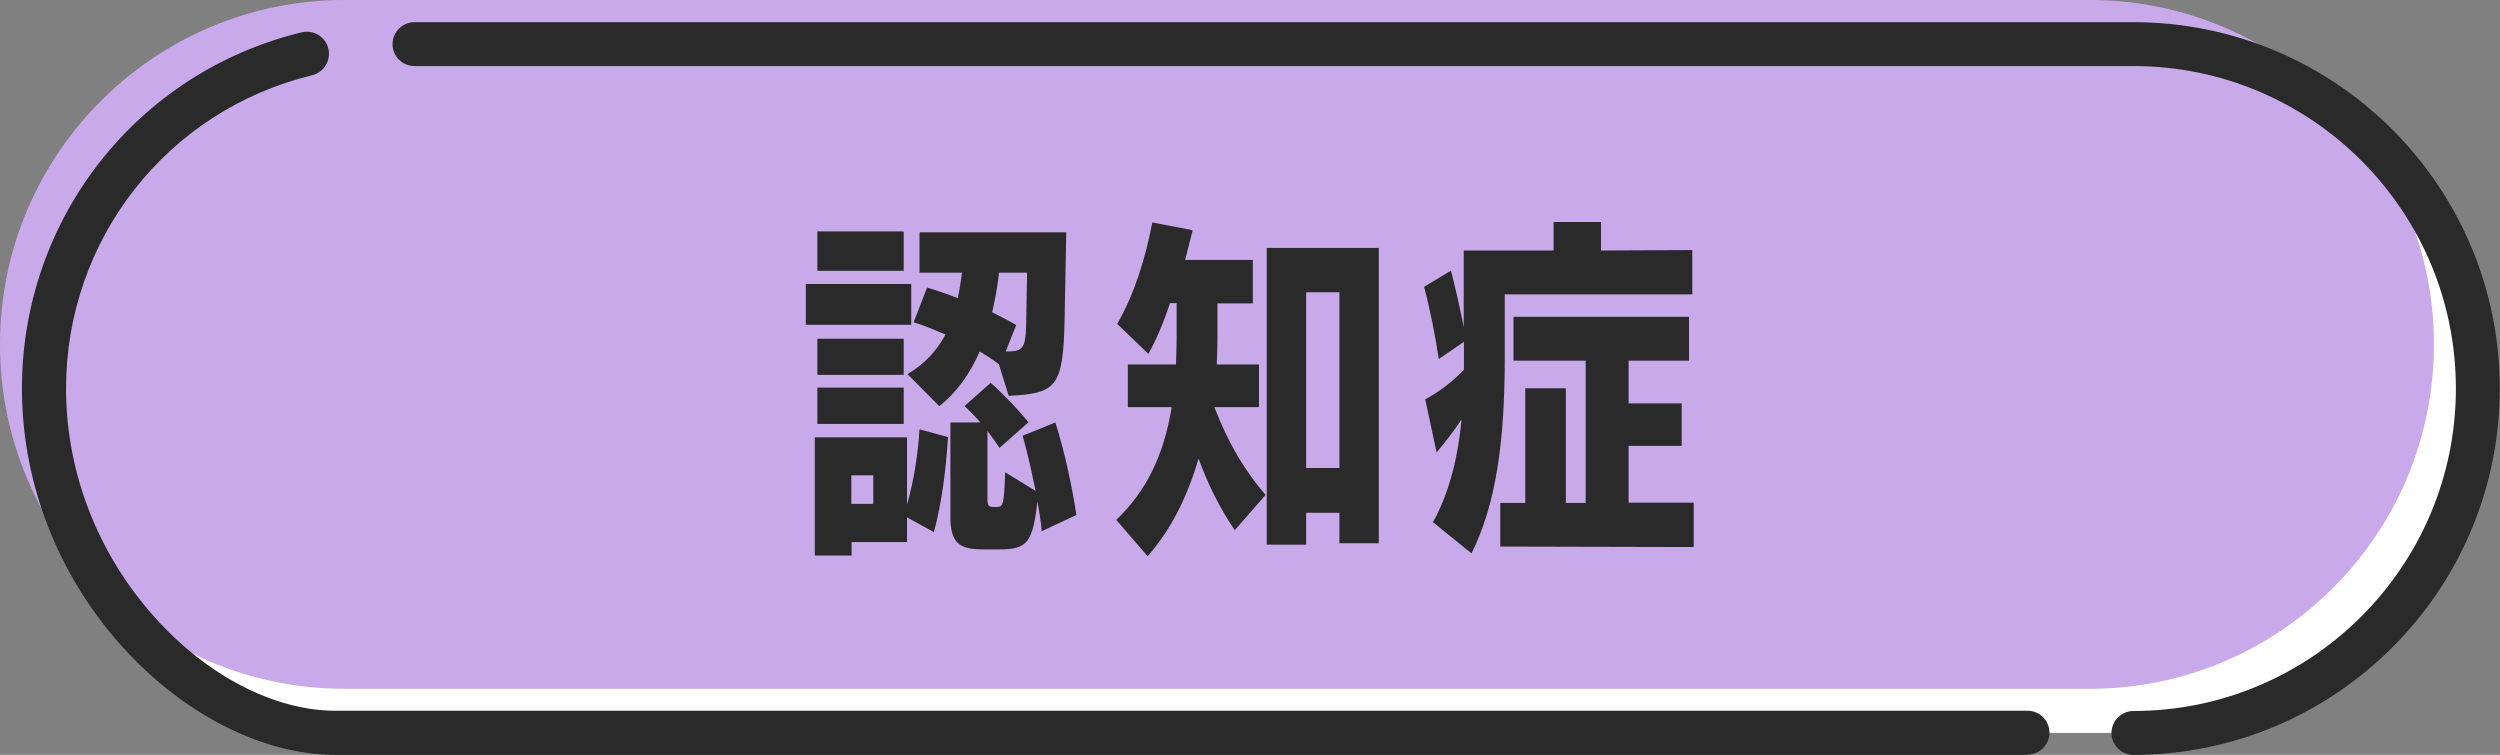
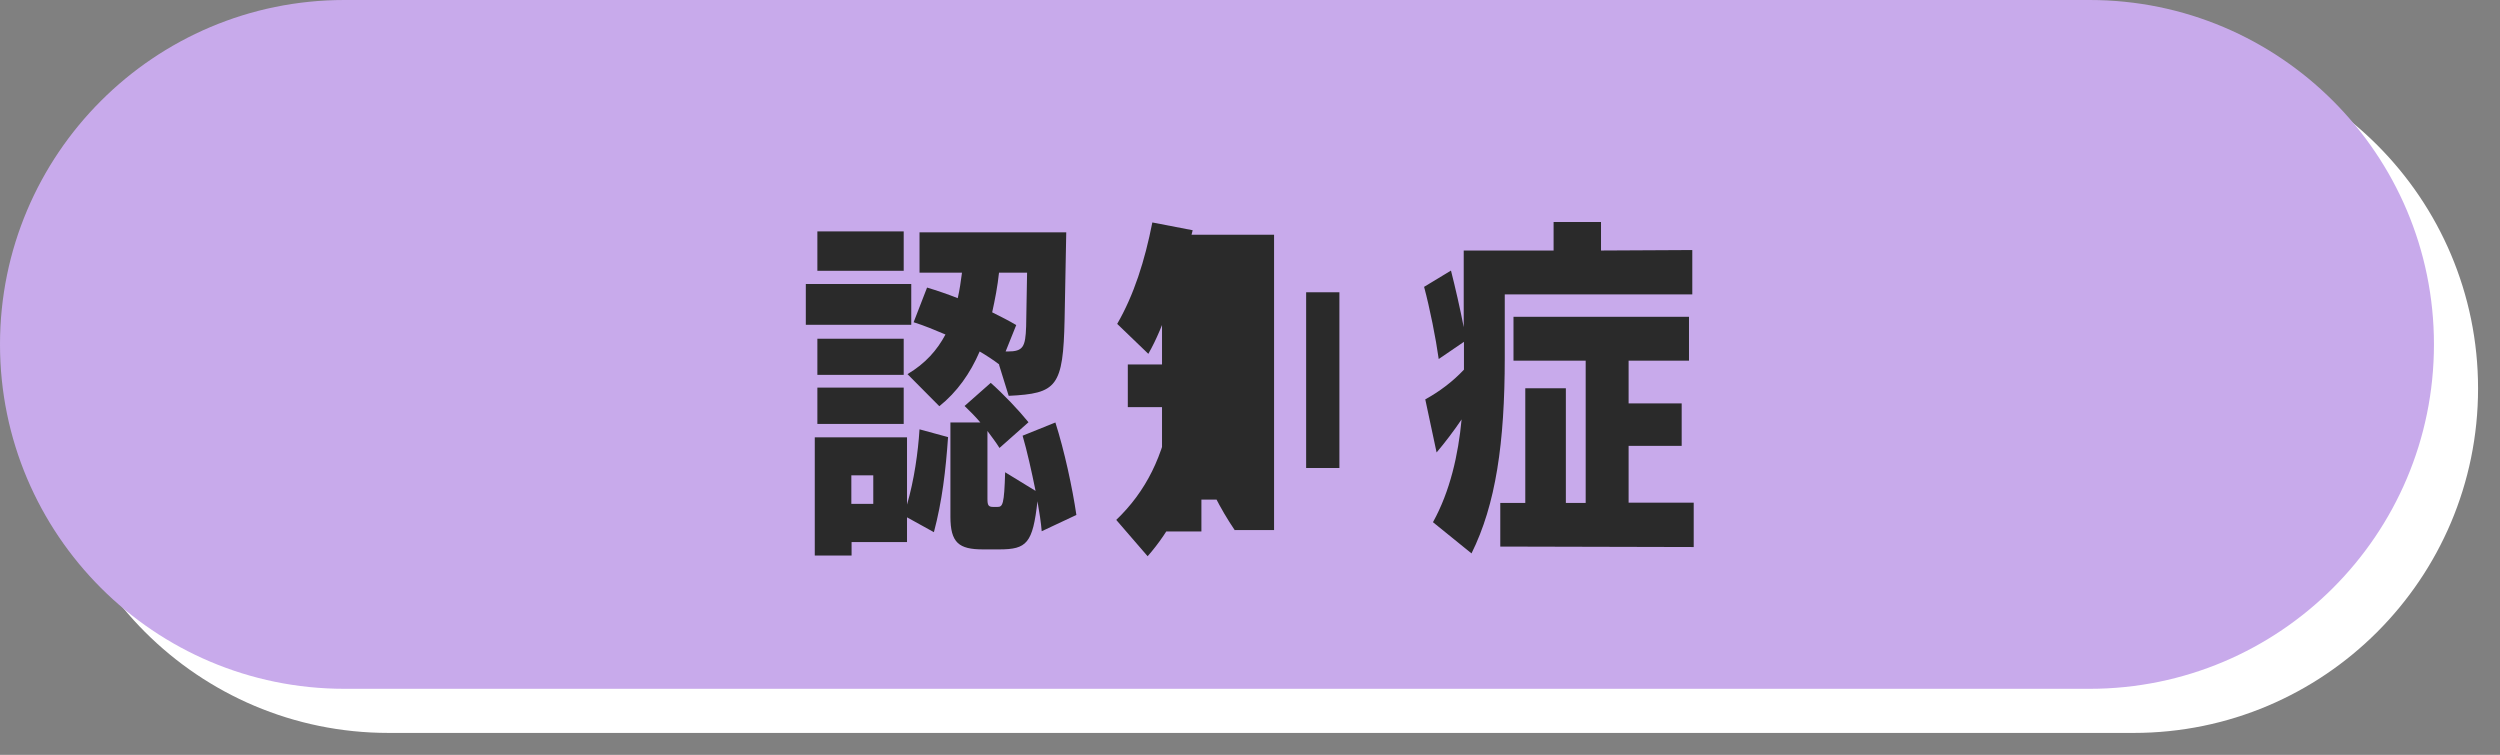
<svg xmlns="http://www.w3.org/2000/svg" id="_レイヤー_2" data-name="レイヤー 2" width="105.98" height="32" viewBox="0 0 105.98 32">
  <rect x="0" y="0" width="105.98" height="32" fill="#808080" stroke="none" />
  <defs>
    <style>
      .cls-1 {
        fill: #2a2a2a;
      }

      .cls-1, .cls-2, .cls-3 {
        stroke-width: 0px;
      }

      .cls-2 {
        fill: #c8aaeb;
      }

      .cls-3 {
        fill: #fff;
      }
    </style>
  </defs>
  <g id="layout">
    <g>
      <g>
        <path class="cls-3" d="M16.47,1.87h73.98c8.06,0,14.6,6.54,14.6,14.6h0c0,8.06-6.54,14.6-14.6,14.6H16.47c-8.06,0-14.6-6.54-14.6-14.6h0c0-8.06,6.54-14.6,14.6-14.6" />
        <path class="cls-2" d="M14.6,0h73.98c8.06,0,14.6,6.54,14.6,14.6h0c0,8.06-6.54,14.6-14.6,14.6H14.6C6.54,29.2,0,22.66,0,14.6h0C0,6.54,6.54,0,14.6,0" />
-         <path class="cls-1" d="M85.95,32H14.22c-6.14,0-13.29-6.79-13.29-15.53C.93,9.27,5.81,3.06,12.79,1.37c.5-.12,1.01.19,1.13.69.12.5-.19,1.01-.69,1.13-6.14,1.49-10.43,6.95-10.43,13.28,0,3.54,1.33,6.99,3.76,9.7,2.22,2.48,5.08,3.96,7.66,3.96h71.73c.52,0,.93.42.93.93s-.42.93-.93.93Z" />
-         <path class="cls-1" d="M90.44,32c-.52,0-.93-.42-.93-.93s.42-.93.93-.93c7.54,0,13.67-6.13,13.67-13.67s-6.13-13.67-13.67-13.67H17.57c-.52,0-.93-.42-.93-.93s.42-.93.93-.93h72.87c8.57,0,15.53,6.97,15.53,15.53s-6.97,15.53-15.53,15.53Z" />
      </g>
      <g>
        <path class="cls-1" d="M34.16,13.77v-1.73h4.47v1.73h-4.47ZM38.45,21.93v1.05h-2.35v.57h-1.56v-5.01h3.91v2.85c.3-1.02.47-2.22.53-3.19l1.21.33c-.1,1.42-.25,2.71-.6,4.03l-1.14-.63ZM34.65,11.48v-1.67h3.66v1.67h-3.66ZM34.65,15.89v-1.53h3.66v1.53h-3.66ZM34.65,17.97v-1.54h3.66v1.54h-3.66ZM37.02,20.15h-.93v1.21h.93v-1.21ZM42.36,15.45c-.25-.19-.54-.38-.83-.55-.4.93-.96,1.72-1.71,2.32l-1.35-1.36c.76-.45,1.26-1.02,1.61-1.68-.45-.19-.9-.38-1.35-.52l.57-1.47c.43.13.87.28,1.3.45.08-.34.13-.71.18-1.08h-1.8v-1.71h6.22l-.07,3.68c-.06,2.88-.33,3.15-2.37,3.25l-.41-1.32ZM44.16,22.52c-.03-.38-.1-.81-.18-1.27-.2,1.78-.45,2.04-1.62,2.04h-.69c-1.02,0-1.38-.28-1.38-1.39v-3.99h1.27c-.21-.25-.45-.49-.67-.7l1.11-.98c.54.48,1.17,1.14,1.6,1.67l-1.23,1.09c-.14-.23-.32-.46-.51-.72v2.88c0,.27.04.34.25.34h.17c.23,0,.29-.1.33-1.47l1.29.79c-.17-.84-.36-1.69-.55-2.34l1.39-.56c.38,1.19.72,2.76.89,3.92l-1.47.69ZM42.72,14.9c.66,0,.75-.2.78-1.06l.04-2.28h-1.19c-.06.57-.17,1.14-.29,1.68.36.18.72.36,1.02.54l-.45,1.12h.08Z" />
-         <path class="cls-1" d="M52.34,22.47c-.61-.9-1.14-1.94-1.53-3.03-.5,1.7-1.21,3.06-2.16,4.14l-1.33-1.54c1.25-1.2,2.01-2.69,2.35-4.78h-1.86v-1.81h2.04c.01-.33.03-.68.03-1.04v-1.56h-.28c-.27.81-.58,1.56-.92,2.15l-1.32-1.27c.71-1.23,1.17-2.67,1.49-4.3l1.71.33-.32,1.26h2.87v1.84h-1.5v1.54c0,.36-.02.71-.03,1.05h1.79v1.81h-1.89c.6,1.56,1.3,2.71,2.17,3.72l-1.31,1.5ZM56.78,23.03v-1.29h-1.41v1.35h-1.67v-12.58h4.75v12.52h-1.68ZM56.78,12.39h-1.41v7.45h1.41v-7.45Z" />
+         <path class="cls-1" d="M52.34,22.47c-.61-.9-1.14-1.94-1.53-3.03-.5,1.7-1.21,3.06-2.16,4.14l-1.33-1.54c1.25-1.2,2.01-2.69,2.35-4.78h-1.86v-1.81h2.04c.01-.33.03-.68.03-1.04v-1.56h-.28c-.27.81-.58,1.56-.92,2.15l-1.32-1.27c.71-1.23,1.17-2.67,1.49-4.3l1.71.33-.32,1.26h2.87v1.84h-1.5v1.54c0,.36-.02.71-.03,1.05h1.79v1.81h-1.89c.6,1.56,1.3,2.71,2.17,3.72l-1.31,1.5Zv-1.29h-1.41v1.35h-1.67v-12.58h4.75v12.52h-1.68ZM56.78,12.39h-1.41v7.45h1.41v-7.45Z" />
        <path class="cls-1" d="M60.75,22.13c.72-1.3,1.07-2.85,1.21-4.35-.33.49-.72,1-1.06,1.4l-.48-2.25c.6-.33,1.16-.75,1.64-1.26v-1.18l-1.07.73c-.12-.87-.38-2.17-.62-3.06l1.14-.69c.18.71.39,1.62.54,2.4v-3.25h3.81v-1.21h2.01v1.21l3.87-.02v1.88h-7.95v2.69c0,3.6-.38,6.22-1.41,8.29l-1.63-1.32ZM63.6,23.18v-1.86h1.06v-4.86h1.72v4.86h.84v-6.03h-3.06v-1.86h7.44v1.86h-2.56v1.81h2.25v1.8h-2.25v2.41h2.76v1.88l-8.2-.02Z" />
      </g>
    </g>
  </g>
</svg>